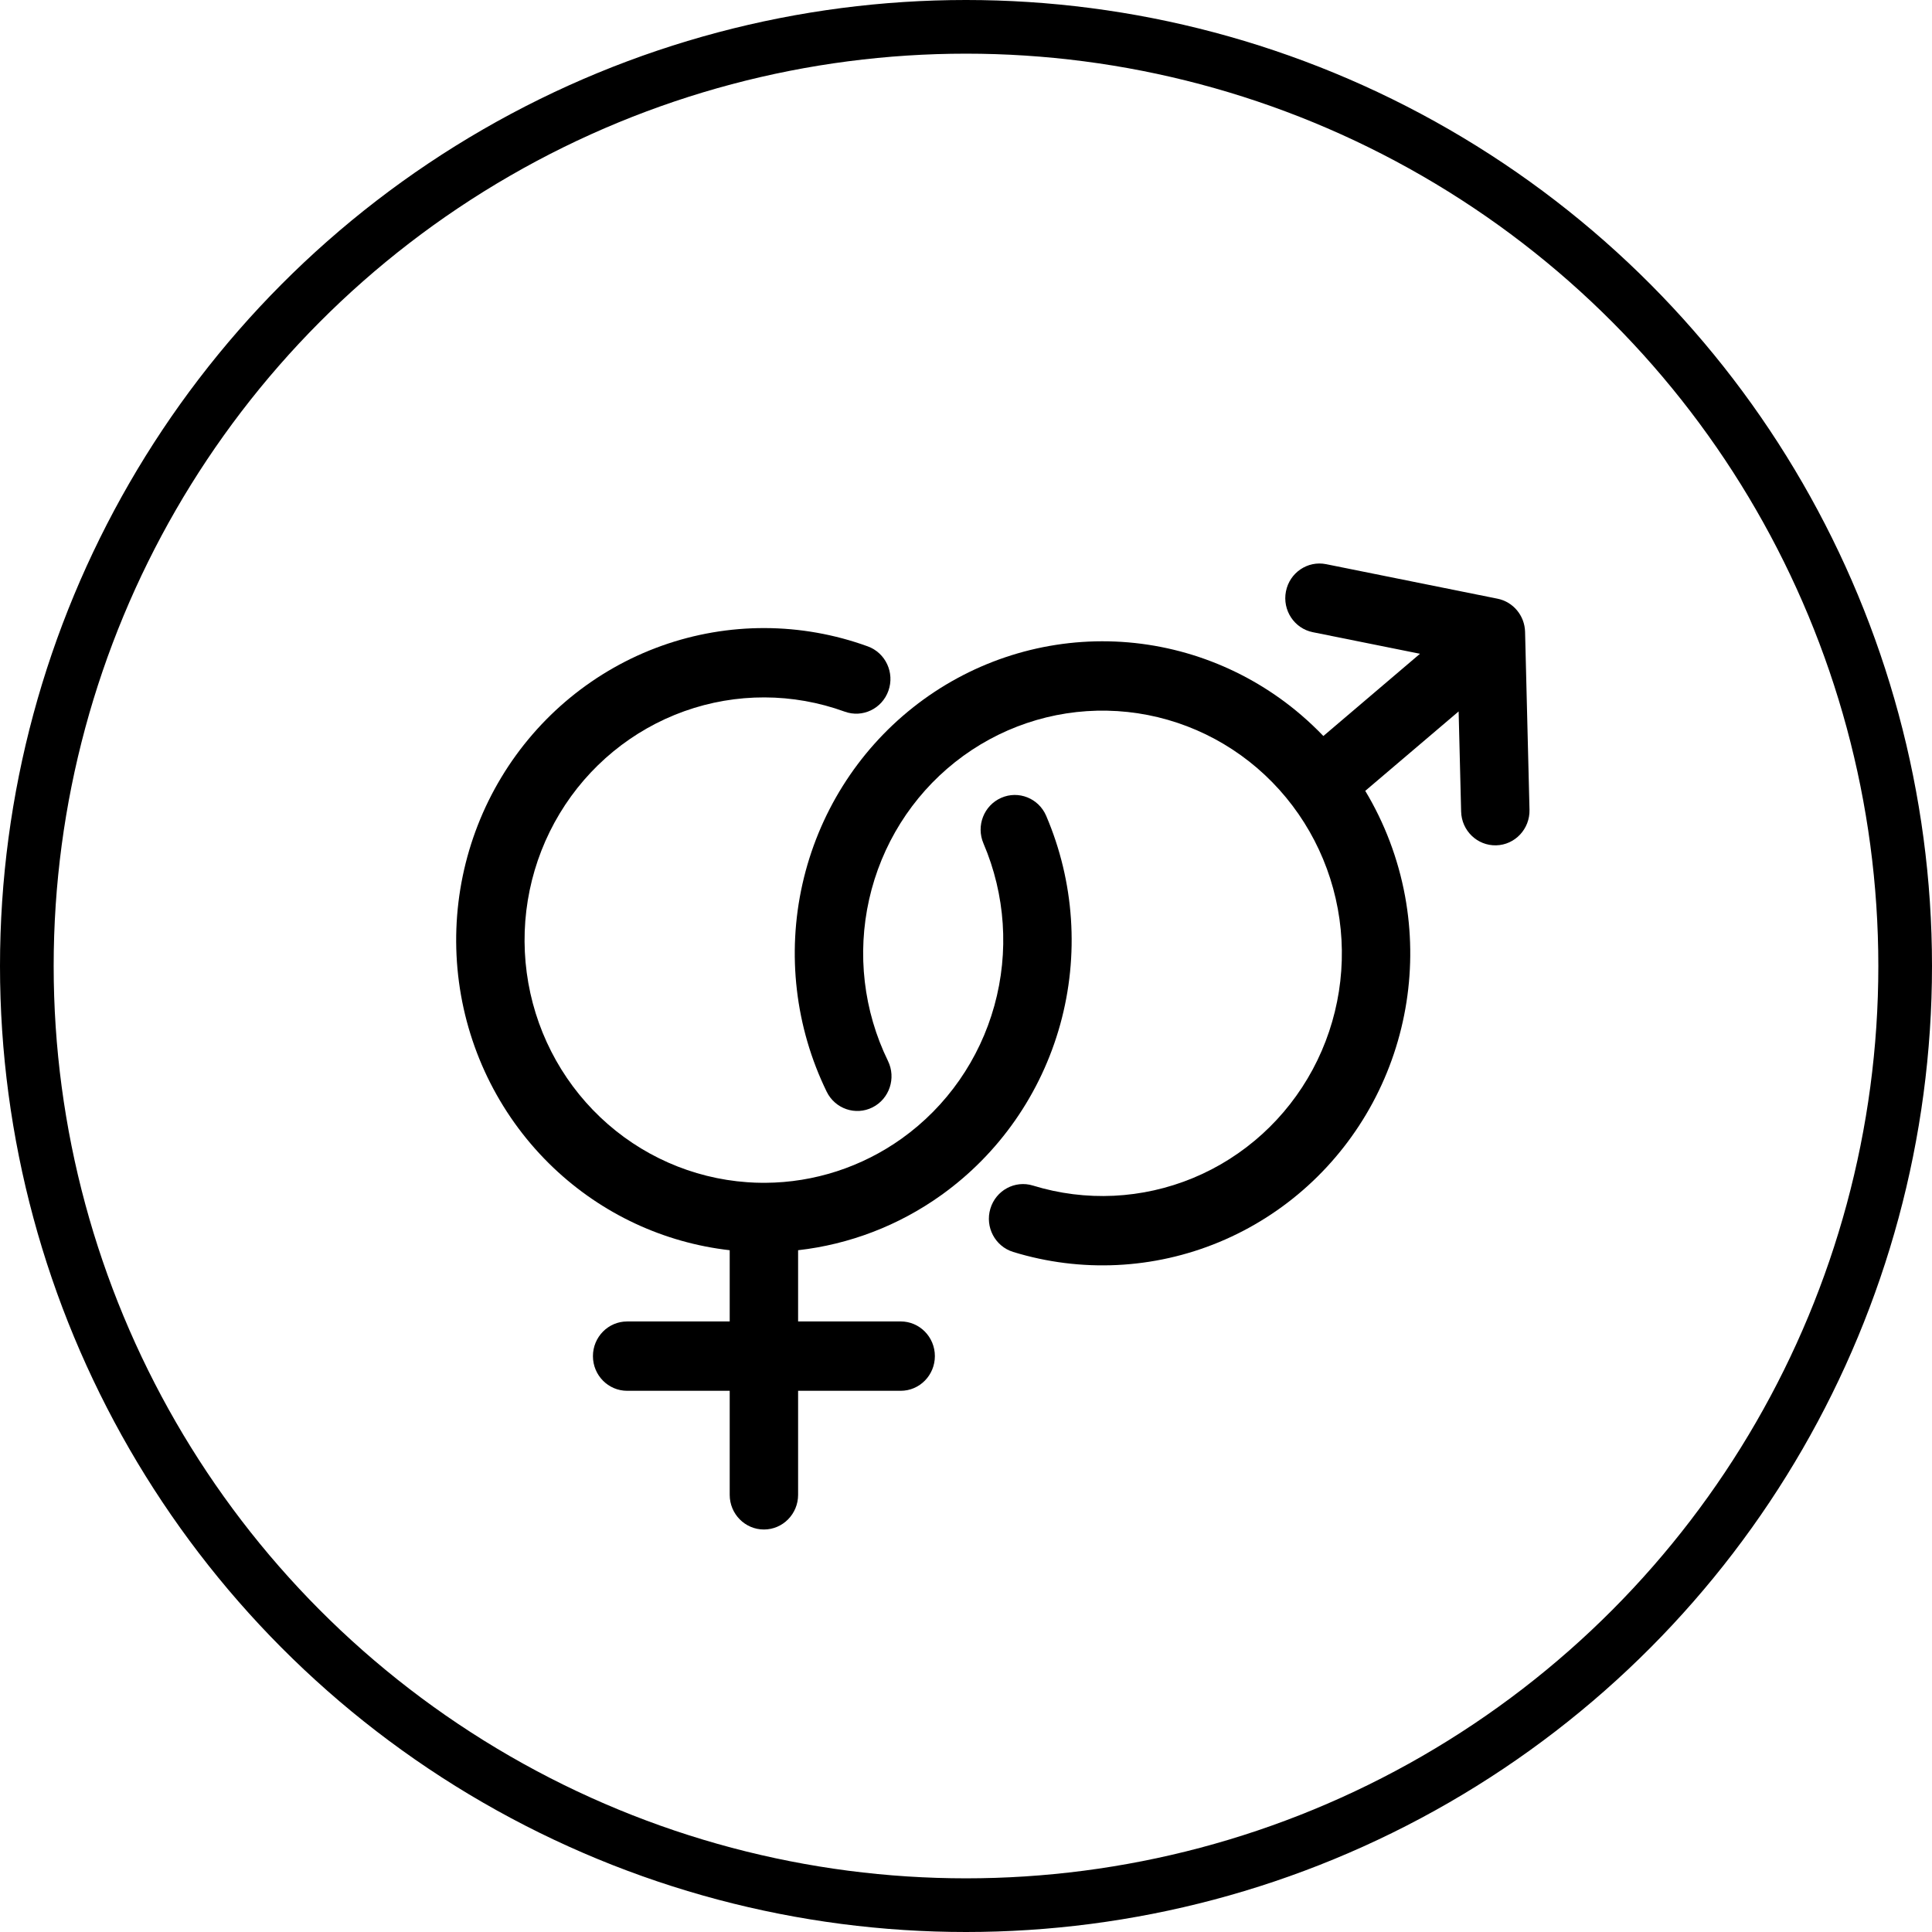
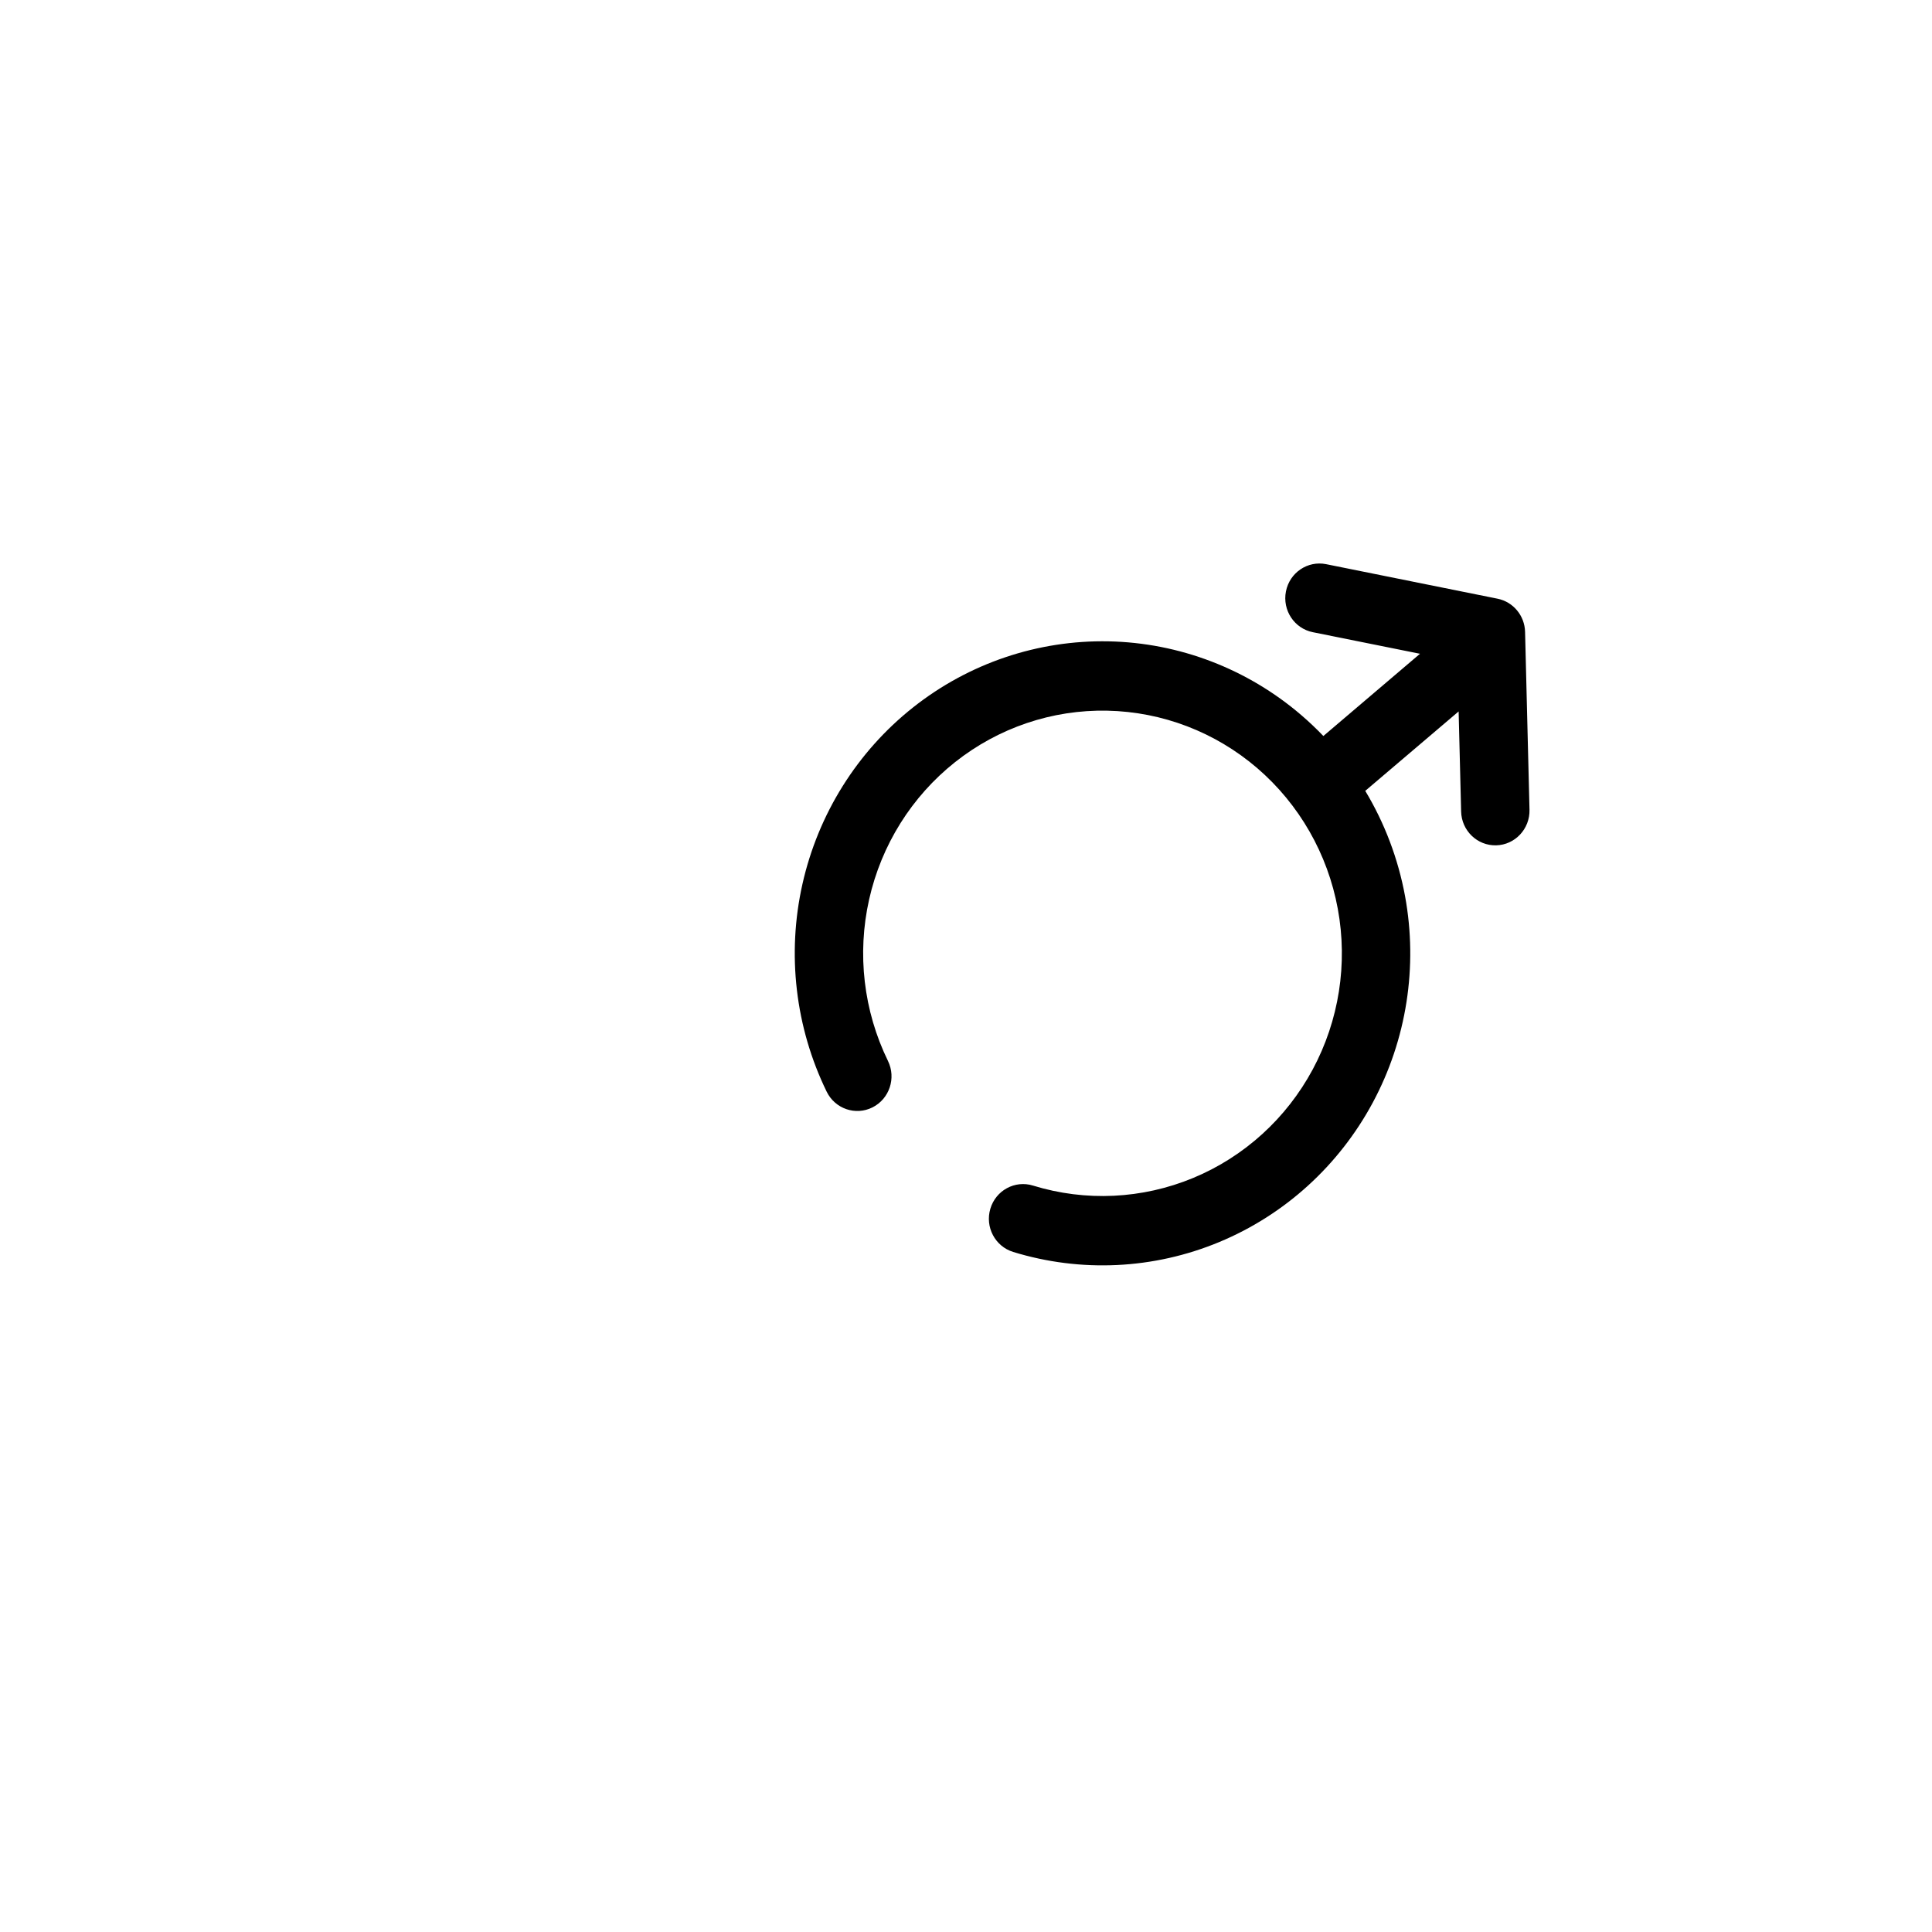
<svg xmlns="http://www.w3.org/2000/svg" width="72px" height="72px" viewBox="0 0 72 72" version="1.1">
  <title>Fertility</title>
  <g id="Icons" stroke="none" stroke-width="1" fill="none" fill-rule="evenodd">
    <g transform="translate(-1686, -69)" id="Fertility">
      <g transform="translate(1686, 69)">
        <path d="M56.835,23.547 C56.82,22.943 56.394,22.43 55.81,22.312 L49.421,21.025 C48.731,20.886 48.06,21.341 47.923,22.041 C47.786,22.74 48.234,23.421 48.924,23.56 L52.919,24.364 L49.318,27.429 C49.059,27.159 48.787,26.901 48.502,26.656 C46.49,24.927 43.951,23.954 41.314,23.901 C38.677,23.848 36.102,24.719 34.024,26.366 C31.945,28.014 30.491,30.337 29.905,32.945 C29.319,35.553 29.638,38.286 30.808,40.684 C31.12,41.323 31.884,41.585 32.515,41.269 C33.146,40.952 33.404,40.177 33.092,39.538 C32.182,37.673 31.934,35.547 32.39,33.519 C32.846,31.49 33.977,29.683 35.593,28.402 C37.21,27.121 39.212,26.443 41.264,26.485 C43.315,26.526 45.289,27.282 46.855,28.627 C48.42,29.973 49.48,31.824 49.856,33.869 C50.233,35.914 49.902,38.028 48.921,39.855 C47.939,41.682 46.366,43.11 44.468,43.898 C42.569,44.686 40.46,44.787 38.497,44.183 C37.824,43.975 37.112,44.361 36.908,45.044 C36.703,45.727 37.084,46.448 37.757,46.656 C40.281,47.432 42.992,47.303 45.434,46.289 C47.875,45.276 49.897,43.44 51.159,41.091 C52.421,38.742 52.845,36.024 52.362,33.395 C52.104,31.997 51.599,30.67 50.879,29.473 L54.359,26.513 L54.452,30.243 C54.469,30.957 55.054,31.521 55.758,31.503 C56.461,31.485 57.017,30.892 57,30.178 L56.835,23.547 Z" id="Path" fill="#000000" fill-rule="nonzero" />
-         <circle id="Oval" stroke="#000000" stroke-width="2" cx="36" cy="36" r="35" />
-         <path d="M20.857,30.319 C21.927,28.544 23.568,27.197 25.502,26.505 C27.437,25.813 29.548,25.819 31.48,26.521 C32.142,26.762 32.872,26.413 33.109,25.741 C33.347,25.07 33.002,24.33 32.34,24.089 C29.857,23.186 27.143,23.179 24.655,24.068 C22.167,24.958 20.058,26.689 18.682,28.972 C17.307,31.254 16.75,33.948 17.104,36.598 C17.459,39.249 18.703,41.694 20.629,43.523 C22.437,45.24 24.741,46.314 27.194,46.592 L27.194,49.247 L23.371,49.247 C22.668,49.247 22.097,49.826 22.097,50.539 C22.097,51.253 22.668,51.831 23.372,51.831 L27.194,51.831 L27.194,55.708 C27.194,56.421 27.765,57 28.469,57 C29.173,57 29.743,56.421 29.743,55.708 L29.743,51.831 L33.566,51.831 C34.27,51.831 34.84,51.252 34.84,50.538 C34.84,49.825 34.27,49.246 33.566,49.246 L29.743,49.247 L29.743,46.592 C31.652,46.376 33.488,45.676 35.075,44.541 C37.232,43 38.798,40.753 39.511,38.178 C40.224,35.602 40.039,32.857 38.988,30.403 C38.708,29.749 37.958,29.449 37.312,29.733 C36.666,30.017 36.37,30.778 36.651,31.433 C37.468,33.341 37.611,35.476 37.057,37.479 C36.503,39.482 35.284,41.23 33.607,42.429 C32.115,43.495 30.34,44.069 28.524,44.08 C28.506,44.079 28.487,44.079 28.469,44.079 C28.45,44.079 28.431,44.079 28.413,44.08 C28.226,44.079 28.038,44.072 27.85,44.058 C25.803,43.914 23.868,43.059 22.371,41.637 C20.873,40.214 19.905,38.312 19.63,36.251 C19.354,34.189 19.787,32.094 20.857,30.319 Z" id="Path" fill="#000000" fill-rule="nonzero" />
      </g>
    </g>
  </g>
</svg>